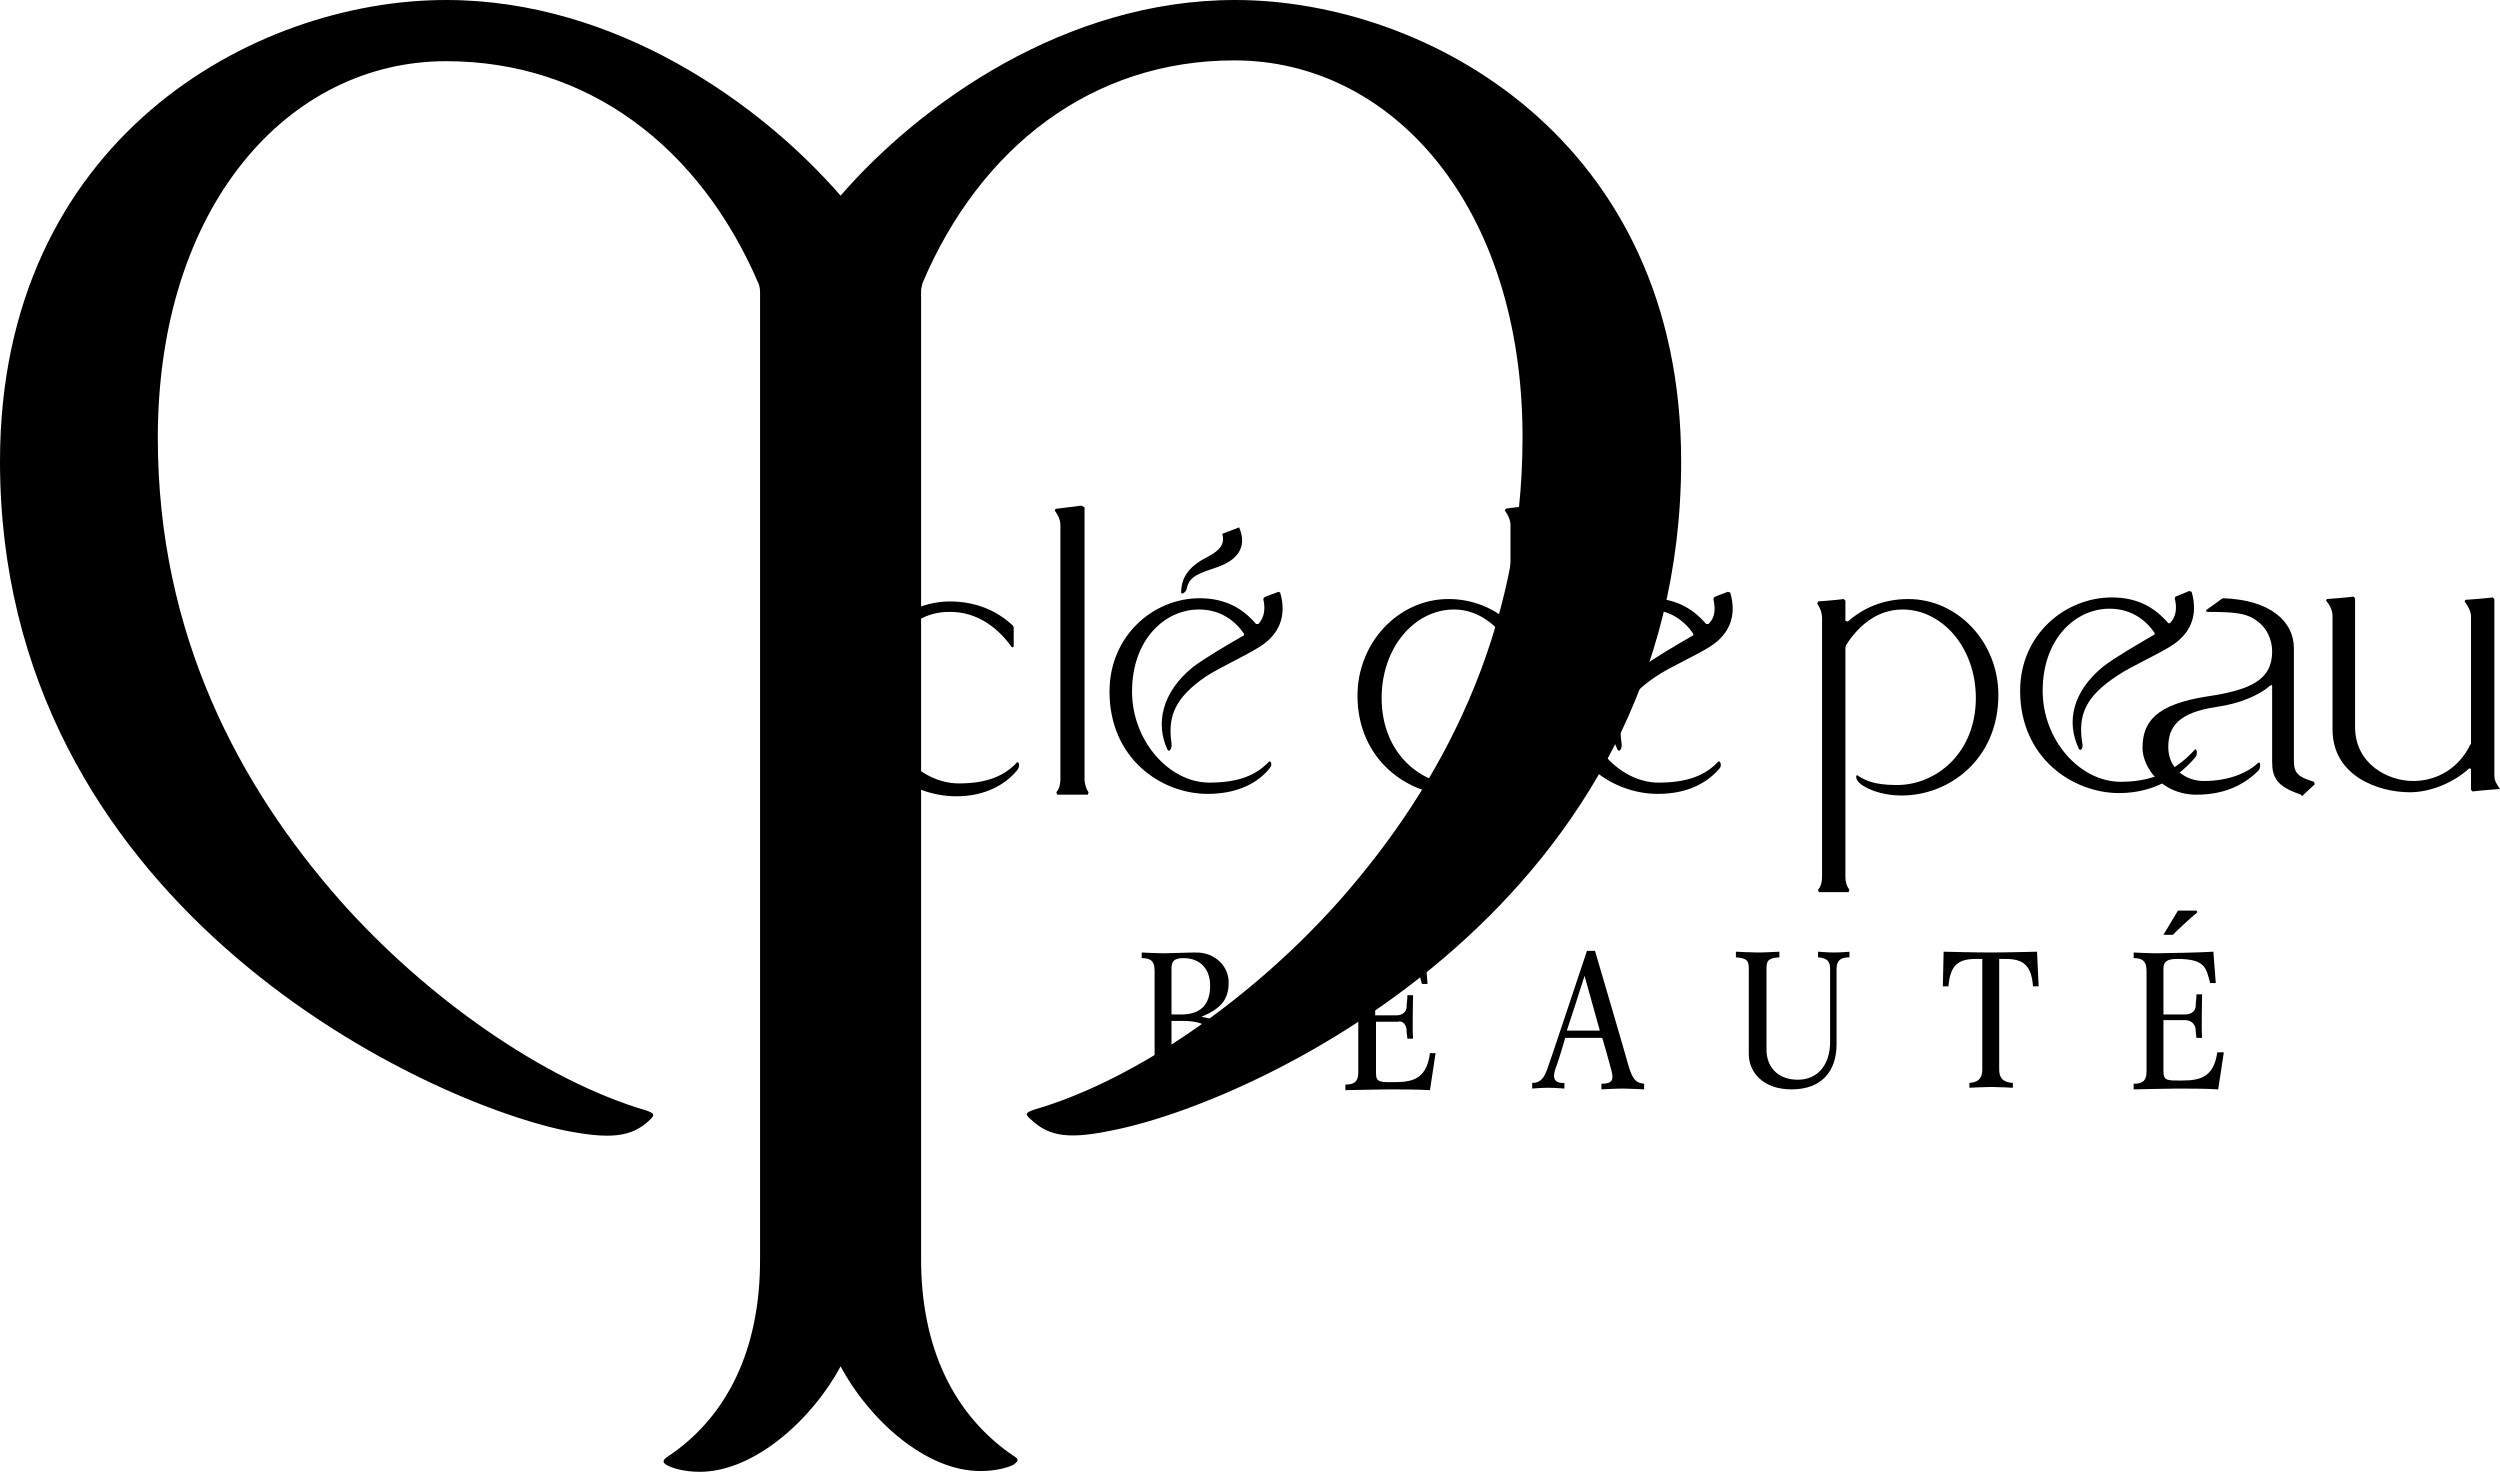
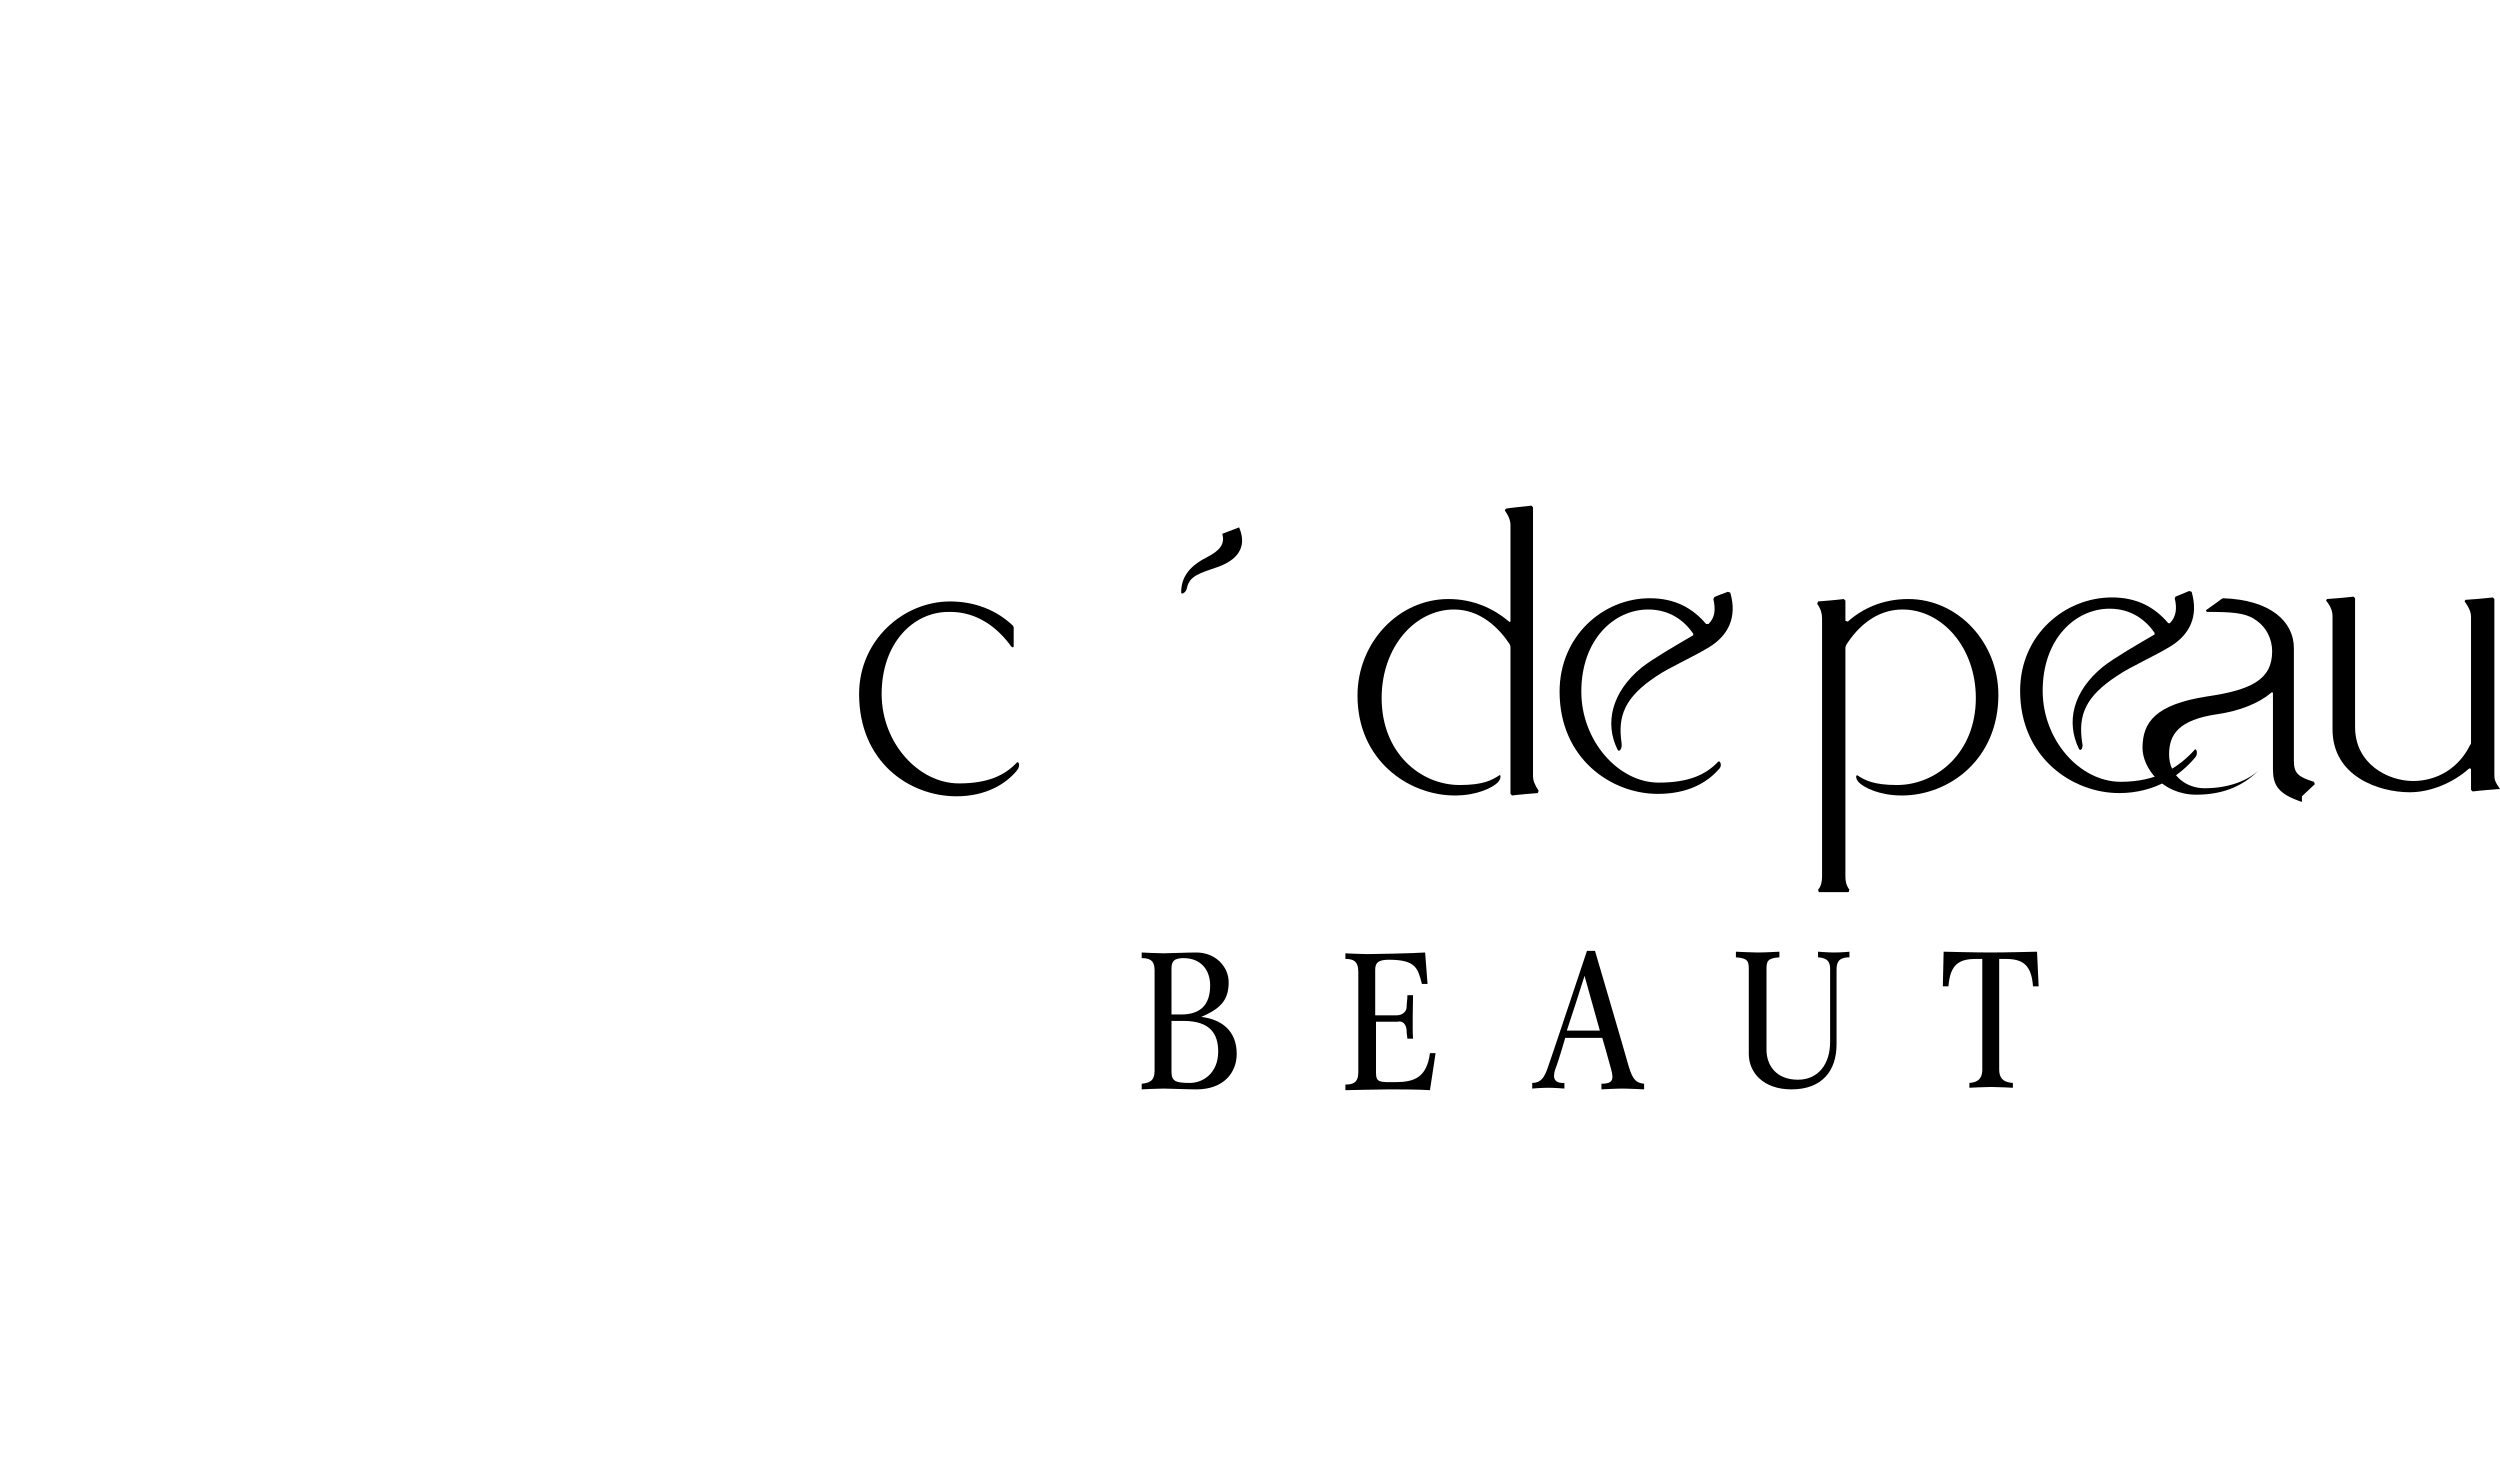
<svg xmlns="http://www.w3.org/2000/svg" version="1.1" x="0px" y="0px" viewBox="0 0 310.5 182.8" style="enable-background:new 0 0 310.5 182.8;" xml:space="preserve">
  <style type="text/css">
	.st0{fill:#000000;}
</style>
  <g>
-     <path class="st0" d="M104.4,169.7c-3.4,6.4-10.6,13.1-17.5,13.1c-2,0-3.5-0.5-4-0.8c-0.4-0.2-0.8-0.5-0.1-1   c7.6-5,11.6-13.5,11.6-24.5c0-3.3,0-64.3,0-64.3s0-45,0-56c0-0.3-0.1-0.8-0.2-1C86.9,18.2,73,7.6,55.4,7.6   c-19.6,0-35.8,18-35.8,46.8c0,24.5,10.2,43.3,22.6,57.4c10.7,12.1,25.4,22.4,38,26.1c1.2,0.4,1.1,0.6,0.5,1.2   c-2.3,2.2-5,2.4-10.6,1.3C51.4,136.4,0,111.8,0,57.3C0,17.4,31.4,0,55.4,0c21.1,0,39.1,12.9,49,24.3c9.9-11.4,27.9-24.3,49-24.3   c23.9,0,55.4,17.4,55.4,57.3c0,54.5-51.5,79.1-70.2,83c-5.6,1.2-8.2,1-10.6-1.3c-0.7-0.6-0.7-0.8,0.5-1.2c12.7-3.7,27.3-14,38-26.1   c12.4-14.1,22.6-32.9,22.6-57.4c0-28.7-16.2-46.8-35.8-46.8c-17.6,0-31.5,10.7-38.7,27.6c-0.1,0.3-0.2,0.8-0.2,1c0,11,0,56,0,56   s0,61.1,0,64.3c0,10.9,4,19.4,11.6,24.5c0.7,0.4,0.3,0.7-0.1,1c-0.5,0.3-2.1,0.8-4,0.8C114.9,182.8,107.8,176.1,104.4,169.7" />
-   </g>
+     </g>
  <g>
-     <path class="st0" d="M134.7,63v33.8c0,0.5,0.2,1.2,0.5,1.6l-0.1,0.3h-1.9h-1.9l-0.1-0.3c0.4-0.5,0.5-1.1,0.5-1.6c0-0.4,0-25.5,0-31.6   c0-0.5-0.2-1.1-0.7-1.8l0.1-0.2c0.1,0,2.5-0.3,3.2-0.4L134.7,63L134.7,63z" />
    <path d="M310.5,98c-0.6-0.9-0.7-1.1-0.7-1.8V74.4l-0.2-0.2c-0.7,0.1-3.2,0.3-3.4,0.3l-0.1,0.2c0.6,0.8,0.8,1.4,0.8,1.9v15.6   c0,0.2,0,0.2-0.1,0.3c-1.4,2.9-4.1,4.5-7.1,4.5c-3.1,0-7.2-2.1-7.2-6.7l0-16l-0.2-0.2c-0.7,0.1-3.1,0.3-3.3,0.3l-0.1,0.2   c0.6,0.7,0.8,1.4,0.8,1.9l0,14.1c0,5.8,5.7,7.8,9.6,7.8c2.6,0,5.4-1.2,7.3-2.9c0.1-0.1,0.3-0.1,0.3,0.1c0,0.2,0,2.5,0,2.5l0.2,0.2   c0.7-0.1,3.2-0.3,3.3-0.3L310.5,98L310.5,98z" />
-     <path class="st0" d="M285.9,98.9c0.3-0.3,1.5-1.4,1.6-1.5l-0.1-0.3c-2-0.6-2.5-1.1-2.5-2.6c0-0.9,0-8.4,0-14c0-3.3-2.9-6-8.8-6.2l-0.2,0.1   c0,0-1.2,0.9-1.8,1.3c-0.2,0.1-0.1,0.3,0.1,0.3c2.9,0,4.6,0.1,5.8,0.9c1.6,1,2.2,2.6,2.2,4c0,3.5-2.6,4.8-8.1,5.6   c-6.4,1-8,3.2-8,6.4c0,2.4,2.4,5.8,6.7,5.8c3.6,0,6-1.3,7.7-3c0.3-0.3,0.3-1.3-0.1-0.9c-1.3,1.2-3.6,2.2-6.7,2.2   c-2.2,0-4.4-1.5-4.4-4.2c0-2.5,1.2-4.3,6-5c2.8-0.4,5.2-1.4,6.6-2.6c0.2-0.2,0.3-0.1,0.3,0c0,3.7,0,8.6,0,9.4c0,2,0.6,3.1,3.6,4.1   L285.9,98.9L285.9,98.9z" />
+     <path class="st0" d="M285.9,98.9c0.3-0.3,1.5-1.4,1.6-1.5l-0.1-0.3c-2-0.6-2.5-1.1-2.5-2.6c0-0.9,0-8.4,0-14c0-3.3-2.9-6-8.8-6.2l-0.2,0.1   c0,0-1.2,0.9-1.8,1.3c-0.2,0.1-0.1,0.3,0.1,0.3c2.9,0,4.6,0.1,5.8,0.9c1.6,1,2.2,2.6,2.2,4c0,3.5-2.6,4.8-8.1,5.6   c-6.4,1-8,3.2-8,6.4c0,2.4,2.4,5.8,6.7,5.8c3.6,0,6-1.3,7.7-3c-1.3,1.2-3.6,2.2-6.7,2.2   c-2.2,0-4.4-1.5-4.4-4.2c0-2.5,1.2-4.3,6-5c2.8-0.4,5.2-1.4,6.6-2.6c0.2-0.2,0.3-0.1,0.3,0c0,3.7,0,8.6,0,9.4c0,2,0.6,3.1,3.6,4.1   L285.9,98.9L285.9,98.9z" />
    <path class="st0" d="M125.6,80.3c0.1,0.1,0.3,0.2,0.3-0.1c0-0.8,0-2.3,0-2.3l-0.1-0.2c-2-1.9-4.7-3-7.8-3c-5.8,0-11.3,4.8-11.3,11.5   c0,8.4,6.2,12.7,12.1,12.7c3.6,0,6.1-1.5,7.5-3.2c0.5-0.6,0.2-1.2,0-1c-1.5,1.6-3.6,2.6-7.2,2.6c-5,0-9.6-5-9.6-11.1   c0-6.3,3.9-10.2,8.3-10.2C121.5,75.9,124.1,78.2,125.6,80.3L125.6,80.3z" />
    <path class="st0" d="M237,74.4c-3.2,0-5.7,1.2-7.5,2.8l-0.3-0.1c0-1.5,0-2.4,0-2.5l-0.2-0.2c-0.7,0.1-3.1,0.3-3.2,0.3l-0.1,0.3   c0.5,0.7,0.6,1.3,0.6,1.8c0,6.1,0,31.7,0,32.1c0,0.5-0.1,1.2-0.5,1.6l0.1,0.3h1.8h1.9l0.1-0.3c-0.4-0.5-0.5-1.1-0.5-1.6   c0,0,0-18.8,0-28.5l0.1-0.3c1.4-2.2,3.7-4.4,7-4.4c4.9,0,9.1,4.7,9.1,11c0,6.8-4.9,10.8-9.8,10.8c-2.9,0-4-0.6-4.9-1.2   c-0.2-0.1-0.3,0.4,0.2,0.9c0.6,0.6,2.5,1.6,5.3,1.6c5.9,0,12-4.5,12-12.5C248.2,79.8,243.2,74.4,237,74.4L237,74.4z" />
    <path class="st0" d="M191.1,98.2c-0.5-0.7-0.7-1.3-0.7-1.8V63l-0.2-0.2c-0.7,0.1-3.1,0.3-3.2,0.4l-0.1,0.2c0.5,0.7,0.7,1.3,0.7,1.8v11.9   c0,0.2-0.1,0.2-0.3,0c-1.8-1.5-4.3-2.7-7.4-2.7c-6.2,0-11.3,5.4-11.3,12c0,8,6.3,12.4,12.1,12.4c2.8,0,4.7-1,5.3-1.6   c0.5-0.5,0.4-1.1,0.2-0.9c-0.9,0.6-2,1.2-4.9,1.2c-4.9,0-9.7-4-9.7-10.8c0-6.3,4.1-11,9-11c3.2,0,5.5,2.2,6.9,4.3l0.1,0.3v18.3   l0.2,0.2c0.7-0.1,3.1-0.3,3.2-0.3L191.1,98.2L191.1,98.2z" />
-     <path class="st0" d="M157.6,94.6c-1.6,1.7-3.8,2.6-7.4,2.6c-5,0-9.6-5.2-9.6-11.3c0-6.5,4.1-10.2,8.3-10.2c2.7,0,4.5,1.4,5.6,3l0,0.2   c-1.9,1.1-5,2.9-6.4,4c-3.8,3.1-4.6,7-3.1,10.2c0.2,0.4,0.6-0.1,0.5-0.8c-0.5-3.4,0.5-5.7,4.3-8.3c1.7-1.1,4.8-2.5,6.7-3.7   c2.2-1.4,3.4-3.6,2.5-6.7l-0.2-0.1c-0.5,0.2-1.7,0.6-1.8,0.7l-0.1,0.2c0.3,1.3,0.1,2.3-0.6,3.1l-0.3,0c-1.7-2-3.9-3.2-7-3.2   c-5.8,0-11.2,4.7-11.2,11.6c0,8.3,6.4,12.7,12.2,12.7c3.6,0,6.2-1.3,7.7-3.2C158.1,95,157.8,94.4,157.6,94.6L157.6,94.6z" />
    <path class="st0" d="M213.4,94.6c-1.6,1.7-3.8,2.6-7.4,2.6c-5,0-9.6-5.2-9.6-11.3c0-6.5,4.1-10.2,8.3-10.2c2.7,0,4.5,1.4,5.6,3l0,0.2   c-1.9,1.1-5,2.9-6.4,4c-3.8,3.1-4.6,7-3,10.2c0.2,0.4,0.6-0.1,0.5-0.8c-0.5-3.4,0.4-5.7,4.3-8.3c1.6-1.1,4.8-2.5,6.7-3.7   c2.2-1.4,3.4-3.6,2.5-6.7l-0.3-0.1c-0.5,0.2-1.7,0.6-1.7,0.7l-0.1,0.2c0.3,1.3,0.2,2.3-0.6,3.1l-0.3,0c-1.7-2-3.9-3.2-7-3.2   c-5.8,0-11.2,4.7-11.2,11.6c0,8.3,6.4,12.7,12.2,12.7c3.6,0,6.1-1.3,7.7-3.2C213.9,95,213.6,94.4,213.4,94.6L213.4,94.6z" />
    <path class="st0" d="M272.6,93.1c-2,2.2-4.7,4-9.2,4c-5.1,0-9.7-5.2-9.7-11.3c0-6.5,4.1-10.2,8.3-10.2c2.7,0,4.5,1.4,5.6,3l0,0.2   c-1.9,1.1-5,2.9-6.4,4c-3.8,3.1-4.6,6.9-3,10.2c0.2,0.4,0.6-0.1,0.4-0.8c-0.5-3.4,0.4-5.7,4.4-8.3c1.6-1.1,4.8-2.5,6.7-3.7   c2.2-1.4,3.4-3.6,2.5-6.7l-0.3-0.1c-0.5,0.2-1.7,0.7-1.7,0.7l-0.1,0.2c0.3,1.2,0.2,2.3-0.6,3.1h-0.2c-1.7-2-3.9-3.2-7-3.2   c-5.8,0-11.4,4.6-11.4,11.6c0,8.3,6.5,12.7,12.3,12.7c4.5,0,7.6-2.2,9.5-4.5C273,93.6,272.8,92.9,272.6,93.1L272.6,93.1z" />
    <path class="st0" d="M151.8,66.3l2.1-0.8c1.1,2.6-0.4,4.1-2.6,4.9c-2.3,0.8-3.6,1.1-3.9,2.7c-0.1,0.5-0.7,0.8-0.7,0.5c0-2.1,1.2-3.4,3.4-4.5   C151.4,68.4,152.2,67.6,151.8,66.3L151.8,66.3z" />
    <path class="st0" d="M253,118.2c0,0-3.9,0.1-5.8,0.1c-1.9,0-5.8-0.1-5.8-0.1l-0.1,4.3h0.7c0.2-2.7,1.3-3.4,3.4-3.4h0.8c0,0,0,13.1,0,13.7   c0,0.8-0.2,1.6-1.6,1.7v0.6c0,0,1.9-0.1,2.7-0.1c0.8,0,2.7,0.1,2.7,0.1v-0.6c-1.5-0.1-1.7-0.9-1.7-1.7c0-0.6,0-13.7,0-13.7h0.8   c2.1,0,3.2,0.7,3.4,3.4h0.7L253,118.2L253,118.2z" />
    <path class="st0" d="M227.8,118.3c-0.8,0-2-0.1-2-0.1v0.7c1.5,0.1,1.5,0.9,1.5,1.6c0,0.6,0,8.9,0,8.9c0,2.8-1.5,4.7-4,4.7   c-2.7,0-3.9-1.8-3.9-3.7c0,0,0-9.4,0-10c0-1,0.1-1.4,1.6-1.5v-0.7c0,0-1.8,0.1-2.7,0.1c-0.8,0-2.7-0.1-2.7-0.1v0.7   c1.5,0.1,1.6,0.5,1.6,1.5c0,0.6,0,10.5,0,10.5c0,2.3,1.8,4.4,5.3,4.4c3.8,0,5.6-2.3,5.6-5.6c0,0,0-8.6,0-9.2c0-0.8,0.1-1.6,1.6-1.6   v-0.7C229.8,118.2,228.7,118.3,227.8,118.3L227.8,118.3z" />
    <path class="st0" d="M149.2,126.3c2.3-1,3.4-2,3.4-4.3c0-2-1.7-3.7-4-3.7c-1.2,0-3.3,0.1-4.1,0.1c-0.8,0-2.7-0.1-2.7-0.1v0.7   c0.9,0,1.6,0.2,1.6,1.5c0,0.6,0,11.9,0,12.5c0,1.3-0.7,1.5-1.6,1.6v0.7c0,0,1.9-0.1,2.7-0.1c0.8,0,2.9,0.1,4.1,0.1   c3.4,0,5-2.1,5-4.4C153.6,128,151.7,126.6,149.2,126.3L149.2,126.3z M145.5,120.3c0-0.9,0.3-1.3,1.5-1.3c2.1,0,3.3,1.4,3.3,3.4   c0,2.5-1.3,3.6-3.6,3.6c-0.5,0-1.2,0-1.2,0S145.5,120.7,145.5,120.3L145.5,120.3z M147.8,134.5c-1.8,0-2.3-0.2-2.3-1.4   c0-0.3,0-6.3,0-6.3s1,0,1.5,0c3.3,0,4.3,1.6,4.3,3.8C151.3,133.3,149.4,134.5,147.8,134.5L147.8,134.5z" />
    <path class="st0" d="M174.7,128c0,0.4,0.1,0.8,0.1,1l0.7,0c-0.1-1.3,0-4.5,0-5.4l-0.7,0c0,0.6-0.1,1-0.1,1.5c0,0.5-0.5,1-1.2,1   c-0.5,0-2.7,0-2.7,0s0-5.4,0-5.7c0-0.9,0.5-1.2,1.7-1.2c3.4,0,3.6,1.1,4.1,3h0.7l-0.3-3.9c-1.3,0.1-6.4,0.2-7.2,0.2   c-0.8,0-2.7-0.1-2.7-0.1v0.7c0.9,0,1.6,0.2,1.6,1.6c0,0.6,0,11.8,0,12.5c0,1.3-0.7,1.5-1.6,1.5v0.7c0,0,4.6-0.1,5.4-0.1   c0.8,0,3.8,0,5.1,0.1c0,0,0.4-2.7,0.7-4.6h-0.7c-0.4,3-1.9,3.6-4.3,3.6c-1.8,0-2.4,0.1-2.4-1.1c0-0.3,0-6.4,0-6.4s2.2,0,2.7,0   C174.3,126.7,174.7,127.4,174.7,128L174.7,128z" />
-     <path class="st0" d="M275.4,130.6c-0.4,3-1.9,3.6-4.3,3.6c-1.8,0-2.4,0.1-2.4-1.1c0-0.3,0-6.4,0-6.4s2.2,0,2.7,0c0.9,0,1.3,0.7,1.3,1.2   c0,0.4,0.1,0.8,0.1,1l0.7,0c-0.1-1.3,0-4.5,0-5.4l-0.7,0c0,0.6-0.1,1-0.1,1.5c0,0.5-0.5,1-1.3,1c-0.5,0-2.7,0-2.7,0s0-5.4,0-5.7   c0-0.9,0.5-1.2,1.7-1.2c3.5,0,3.6,1.1,4.1,3h0.7l-0.3-3.9c-1.3,0.1-6.4,0.2-7.2,0.2c-0.8,0-2.7-0.1-2.7-0.1v0.7   c0.9,0,1.6,0.2,1.6,1.6c0,0.6,0,11.8,0,12.5c0,1.3-0.7,1.5-1.6,1.5v0.7c0,0,4.6-0.1,5.4-0.1c0.8,0,3.8,0,5.1,0.1   c0,0,0.4-2.7,0.7-4.6H275.4L275.4,130.6z" />
-     <path class="st0" d="M272.7,113.5c0.2-0.1,0.3-0.4,0-0.4c-0.3,0-2.2,0-2.2,0l-1.8,3h1.2C269.8,116.1,272.5,113.6,272.7,113.5L272.7,113.5z" />
    <path class="st0" d="M202.3,132.5c-0.2-0.8-4.2-14.4-4.2-14.4h-1c-1.7,5.1-4.6,13.8-4.9,14.6c-0.4,1.1-0.8,1.8-1.9,1.8v0.7c0,0,1.1-0.1,2-0.1   c0.8,0,2,0.1,2,0.1v-0.7c-1.7,0.1-1.3-1.2-1.1-1.8c0.1-0.2,0.6-1.7,1.2-3.8h4.6c0.6,2,1,3.6,1.1,3.9c0.4,1.4,0.1,1.8-1.2,1.8v0.7   c0,0,1.8-0.1,2.7-0.1c0.8,0,2.6,0.1,2.6,0.1v-0.7C203.2,134.5,202.8,134.1,202.3,132.5L202.3,132.5z M194.6,128   c0.7-2.1,1.5-4.6,2.2-6.8c0.4,1.4,1.2,4.3,1.9,6.8H194.6L194.6,128z" />
  </g>
</svg>